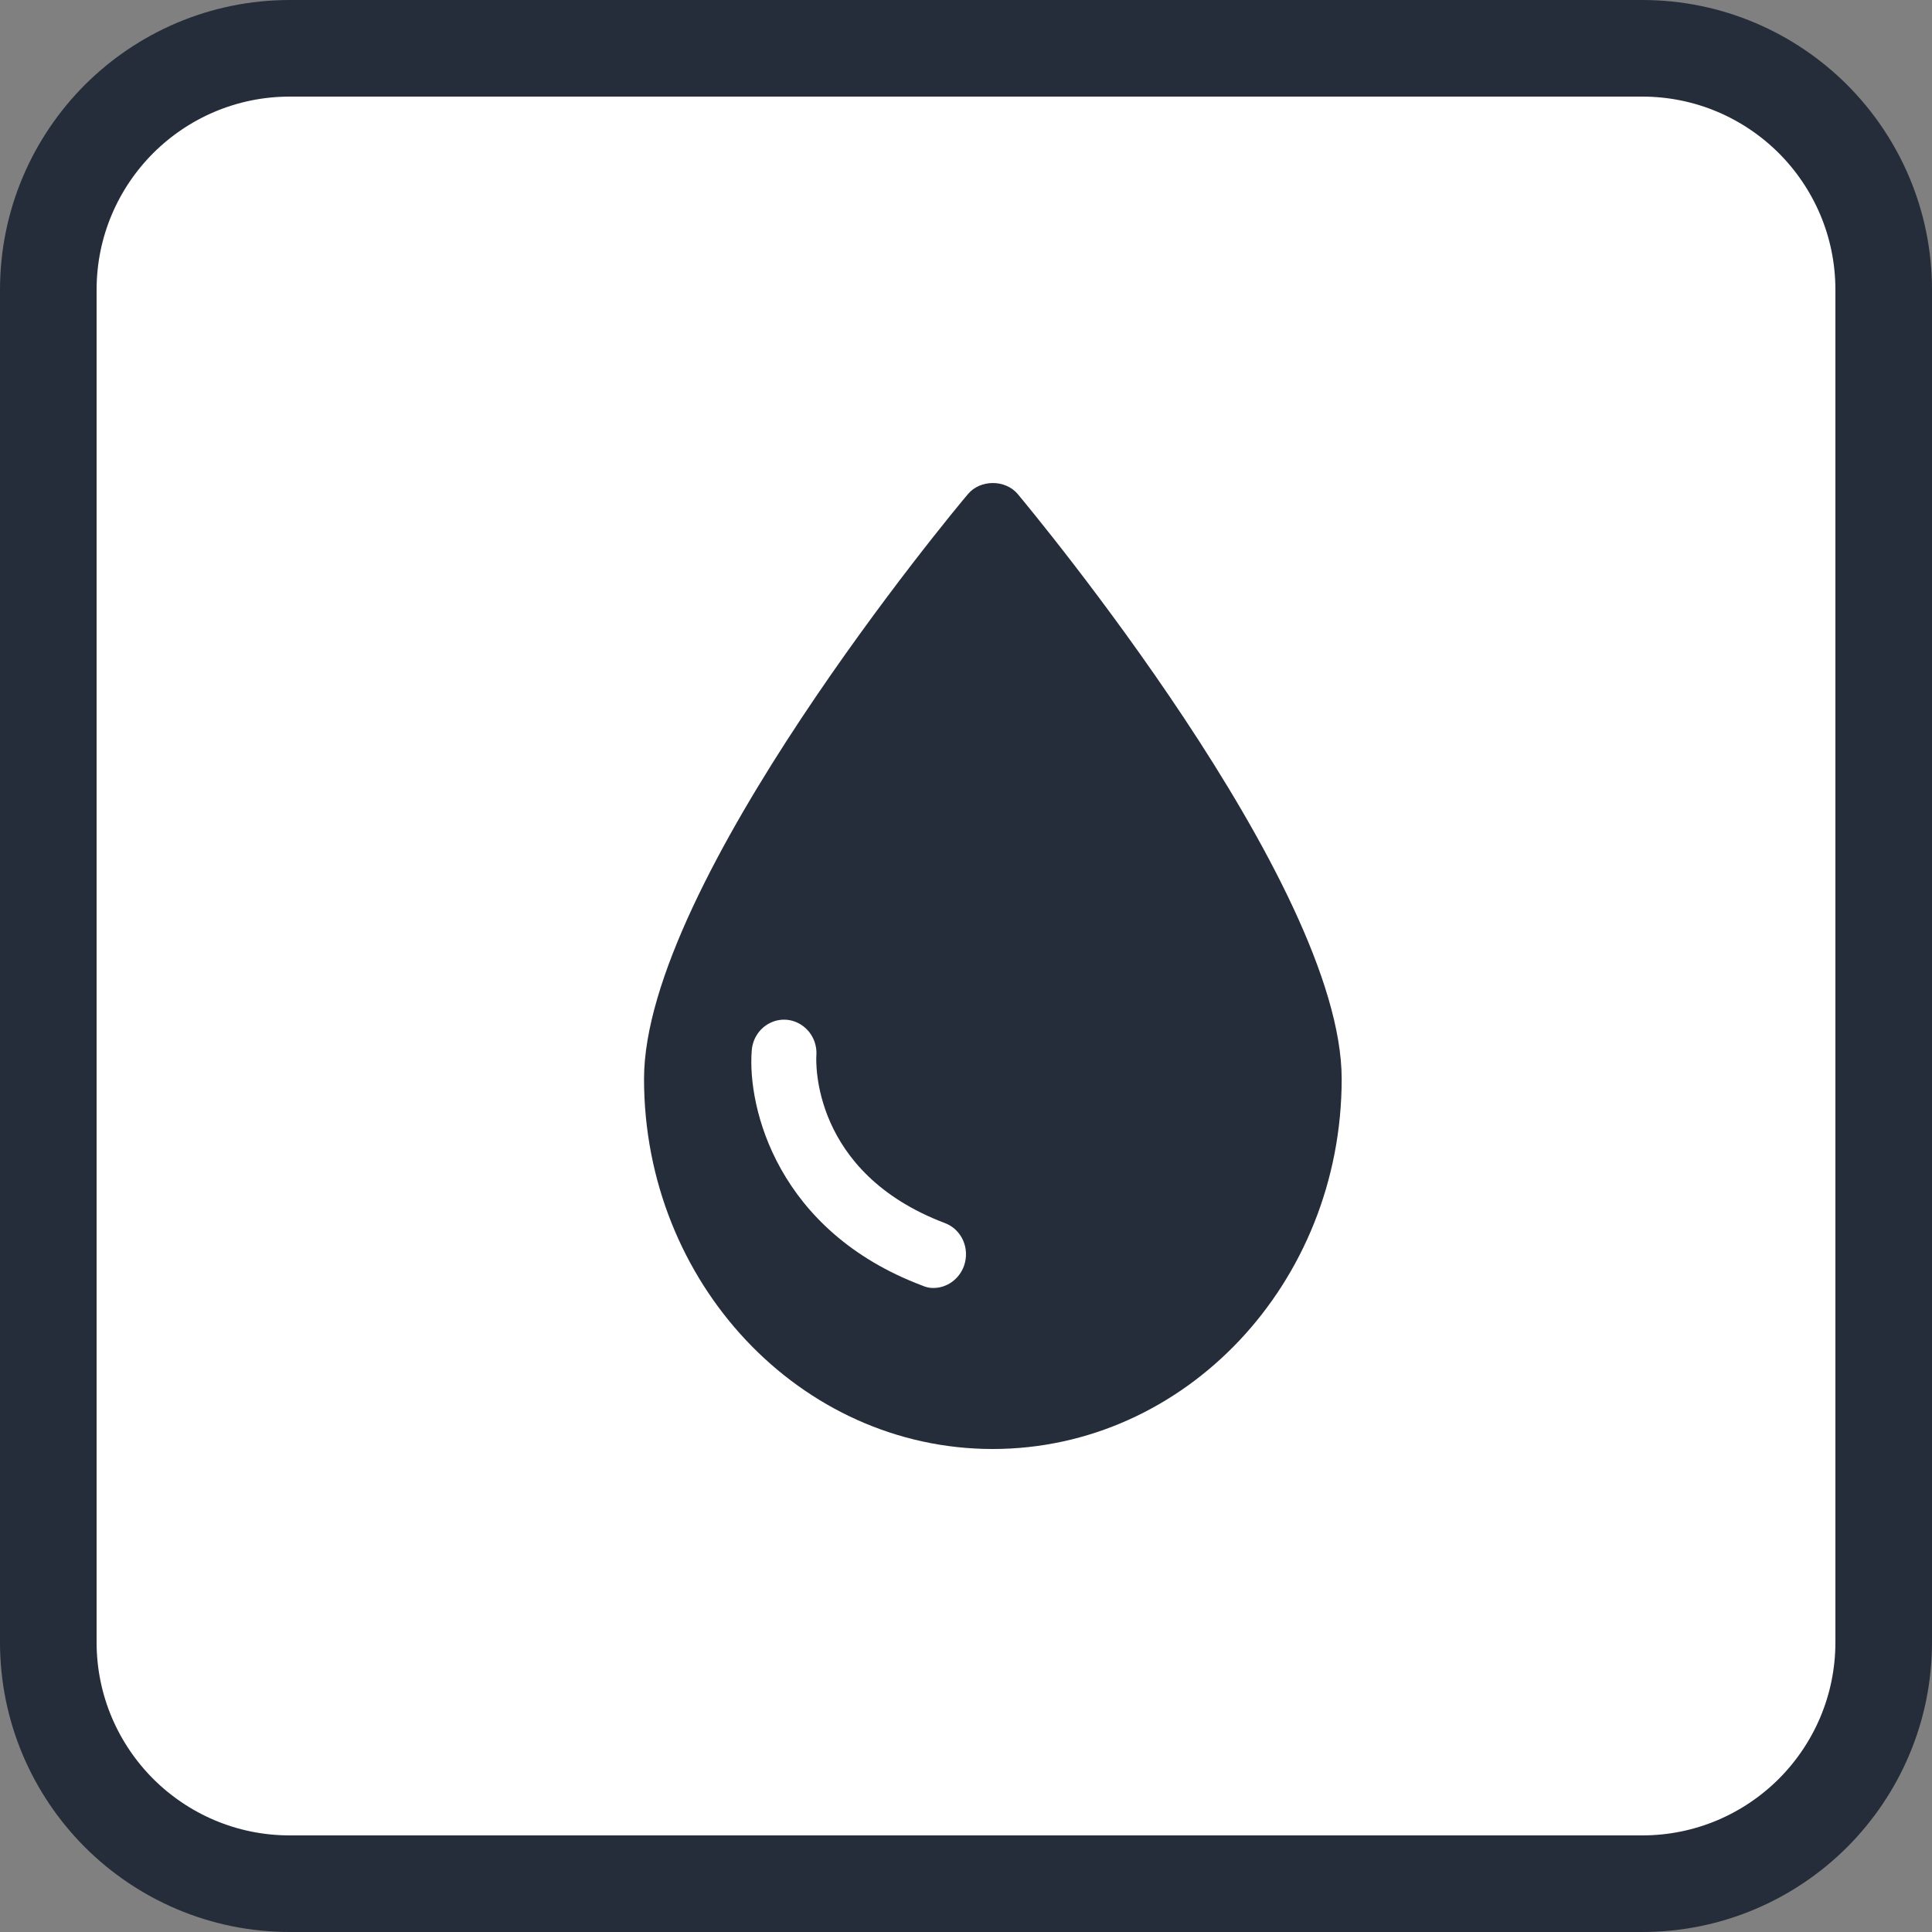
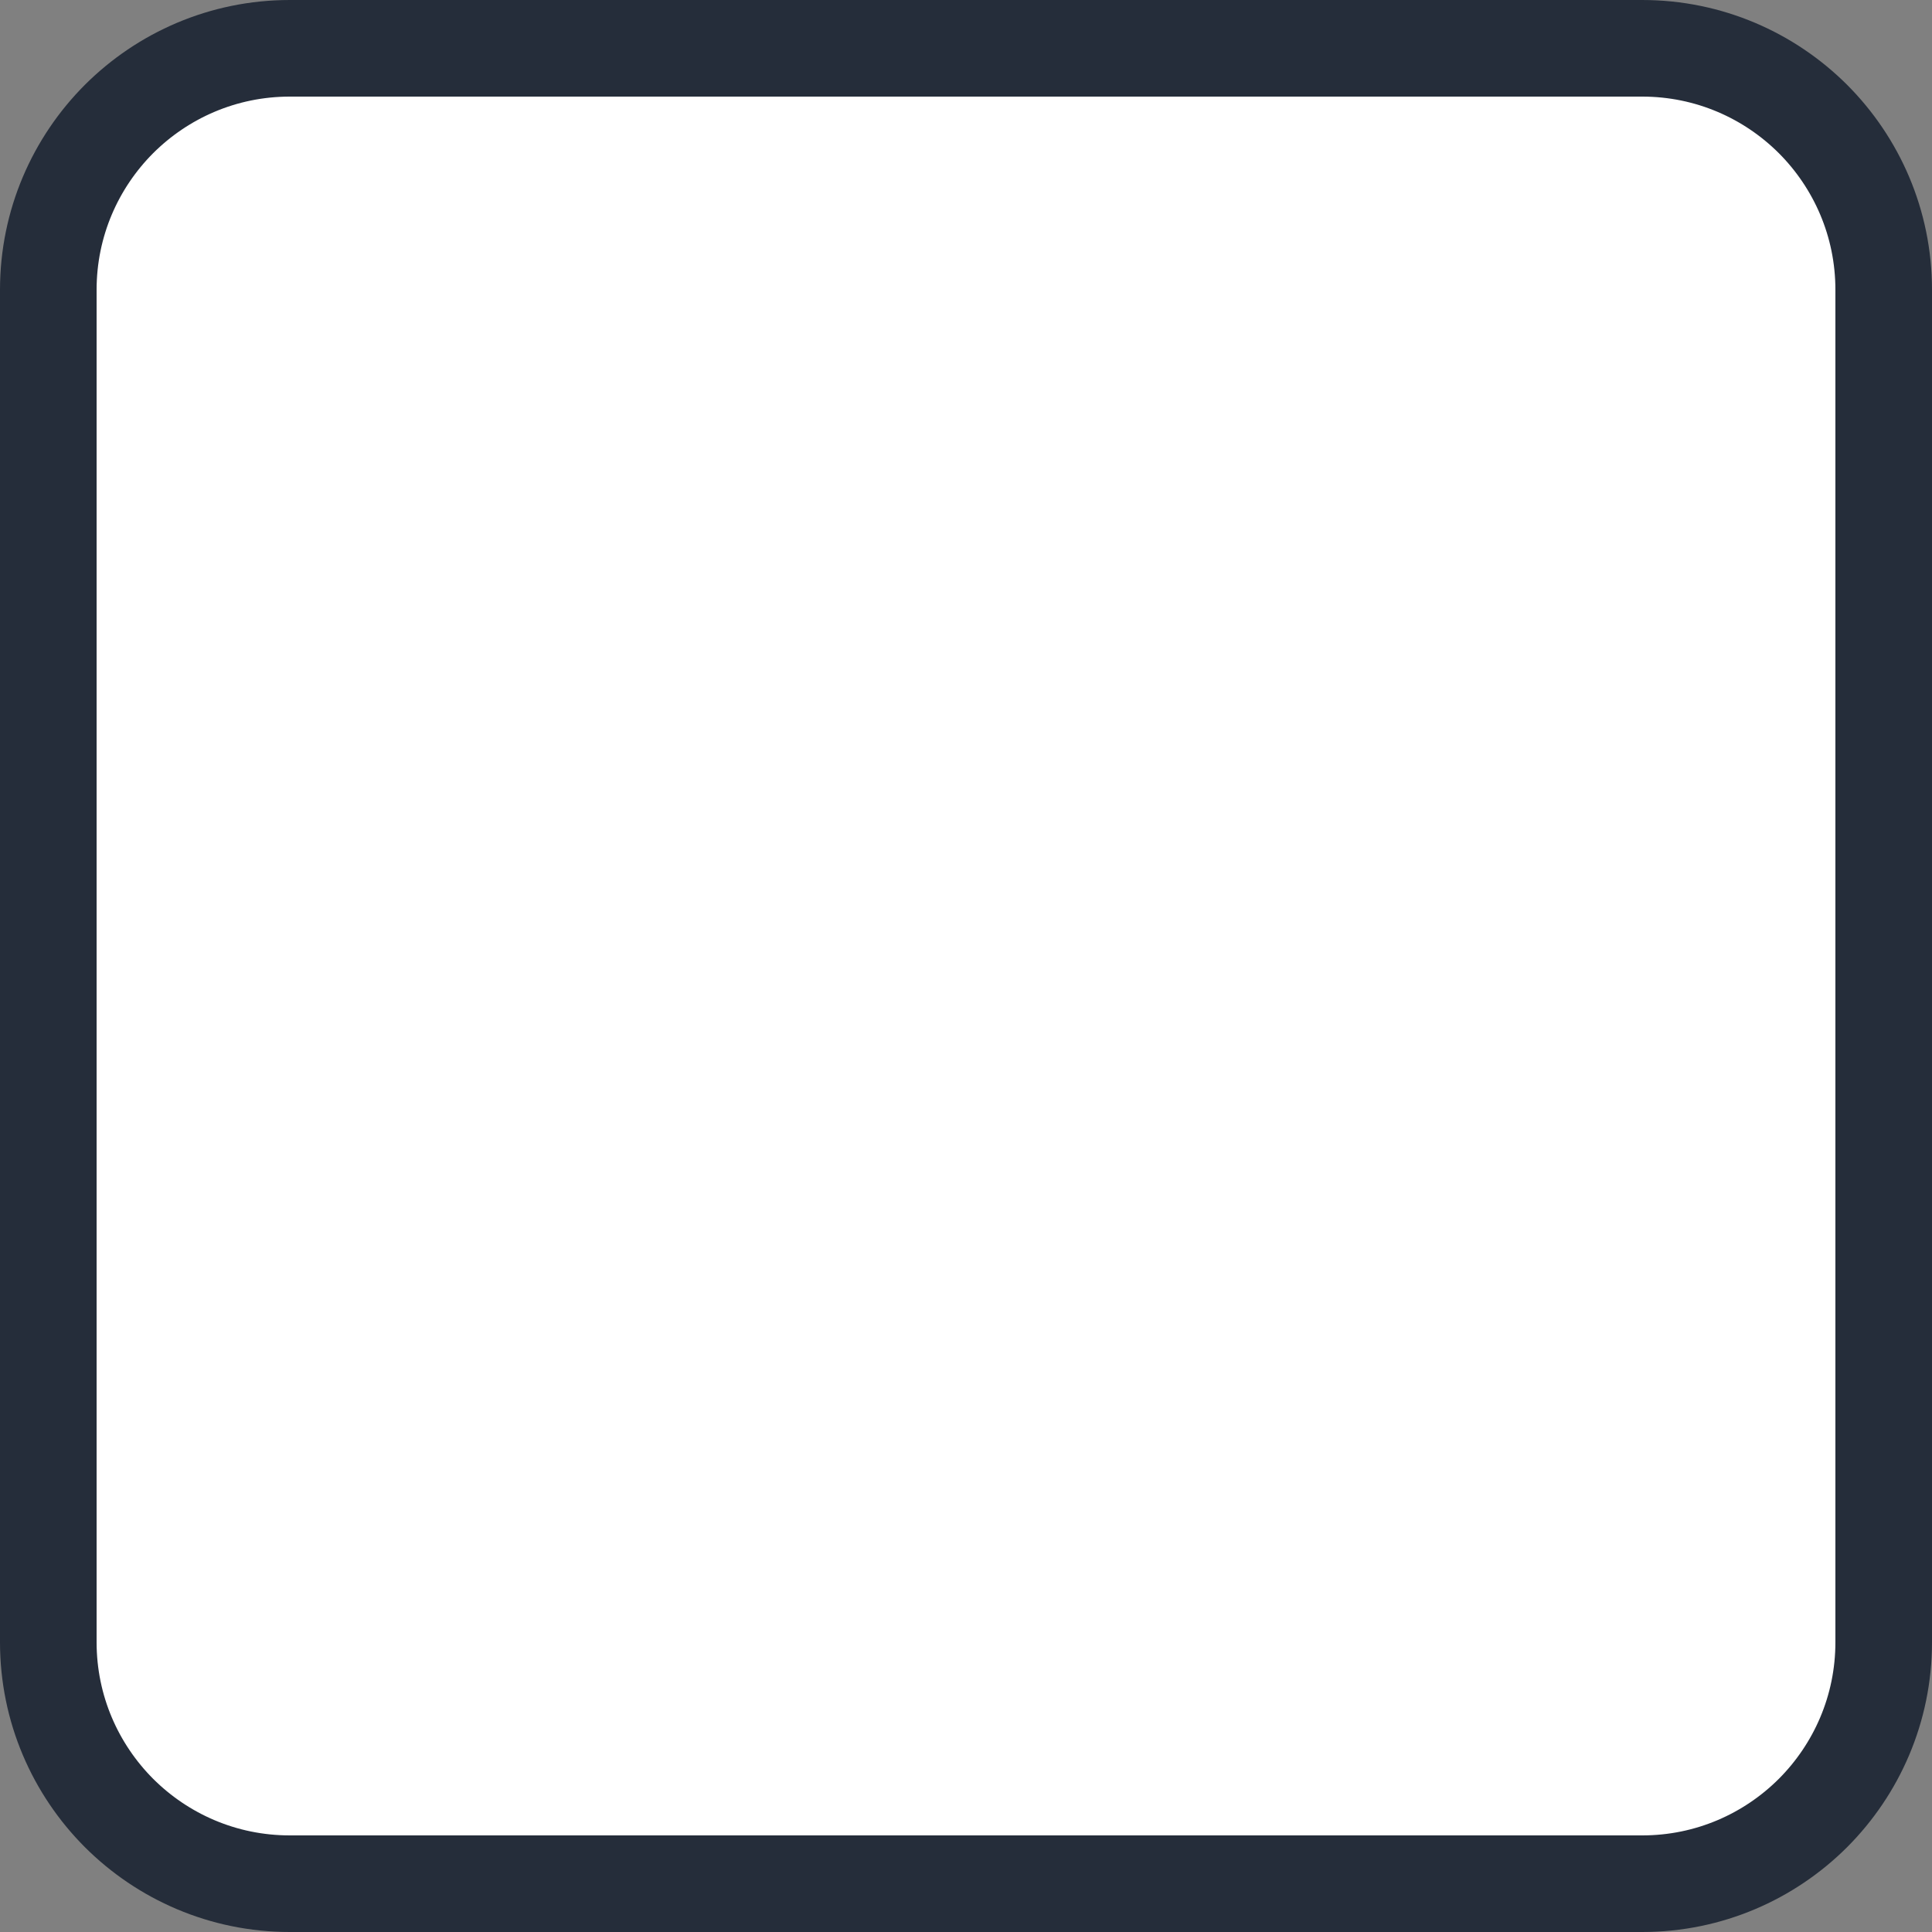
<svg xmlns="http://www.w3.org/2000/svg" width="20" height="20" viewBox="0 0 20 20">
  <rect x="0" y="0" width="20" height="20" fill="#808080" stroke="none" />
  <g fill="none" fill-rule="evenodd">
    <path fill="#FFF" stroke="#252D3A" d="M17,0.5 C17.69,0.5 18.315,0.78 18.768,1.232 C19.22,1.685 19.5,2.31 19.5,3 L19.5,17 C19.5,17.69 19.22,18.315 18.768,18.768 C18.315,19.22 17.69,19.5 17,19.5 L3,19.5 C2.31,19.5 1.685,19.22 1.232,18.768 C0.78,18.315 0.5,17.69 0.5,17 L0.5,3 C0.5,2.31 0.78,1.685 1.232,1.232 C1.685,0.78 2.31,0.5 3,0.5 L17,0.5 Z" />
-     <path fill="#252D3A" fill-rule="nonzero" d="M10.536,5.115 C10.408,4.962 10.148,4.962 10.02,5.115 C9.882,5.277 6.667,9.139 6.667,11.169 C6.667,13.283 8.288,15 10.276,15 C12.268,15 13.889,13.283 13.889,11.169 C13.889,9.139 10.67,5.277 10.536,5.115 Z M9.979,13.105 C9.929,13.243 9.801,13.333 9.663,13.333 C9.624,13.334 9.585,13.325 9.549,13.309 C8.048,12.744 7.735,11.468 7.782,10.875 C7.791,10.752 7.863,10.643 7.971,10.59 C8.079,10.536 8.206,10.546 8.305,10.616 C8.404,10.685 8.46,10.804 8.451,10.927 C8.447,10.983 8.397,12.137 9.781,12.661 C9.956,12.727 10.043,12.924 9.979,13.105 L9.979,13.105 Z" />
  </g>
</svg>